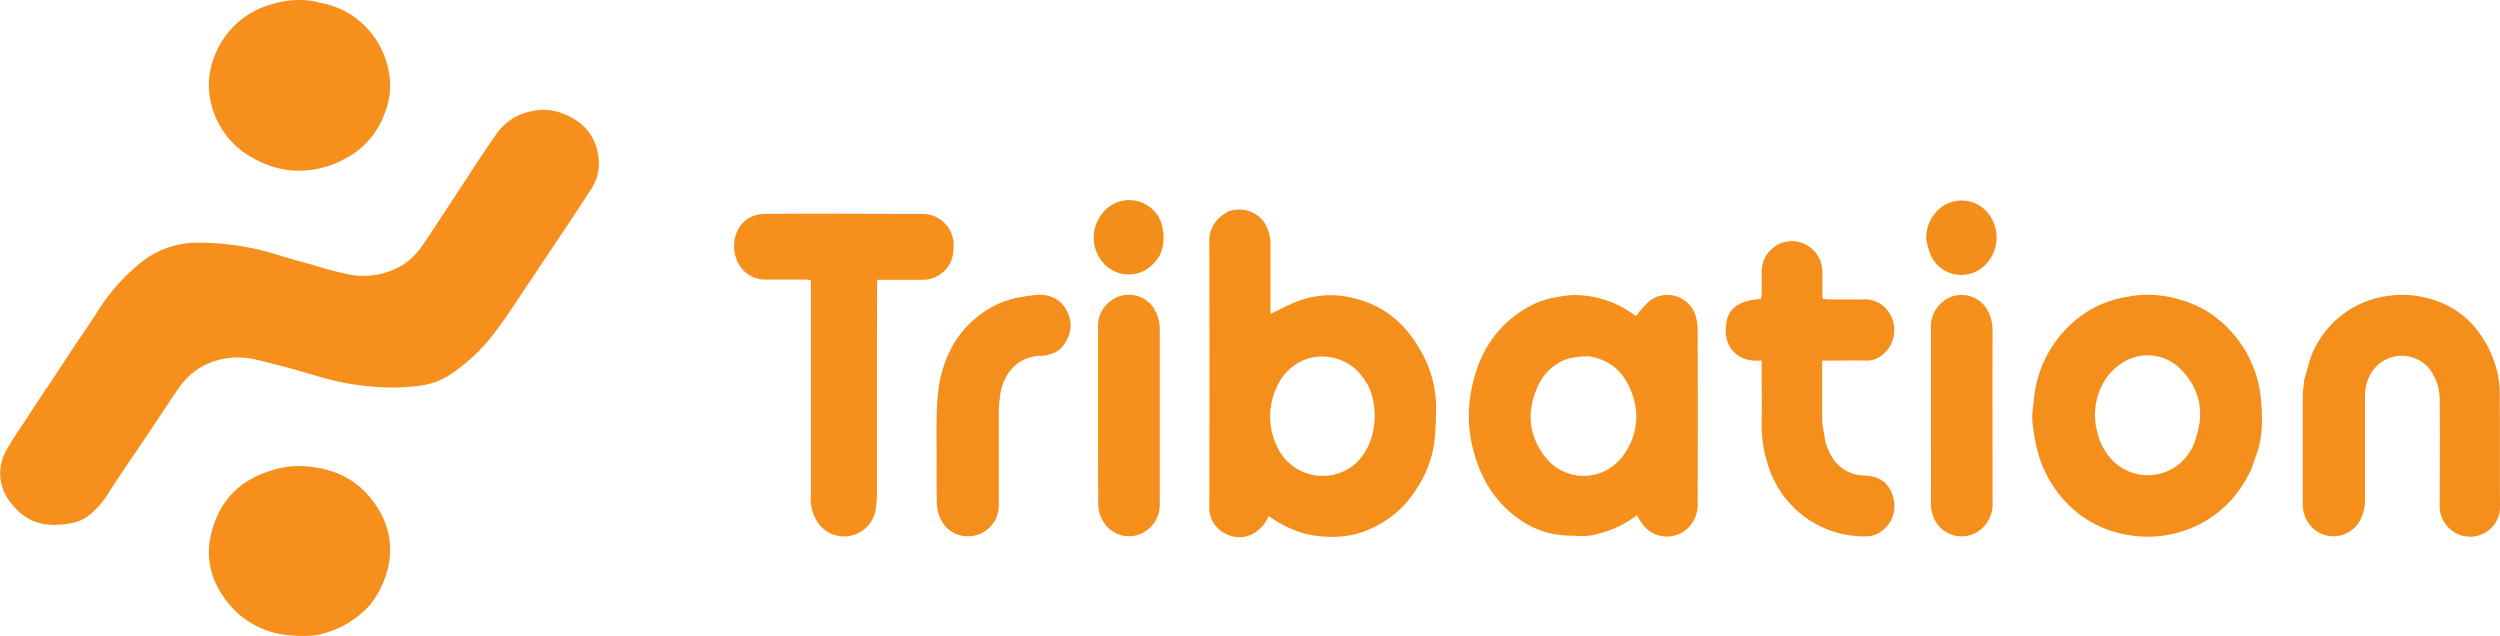
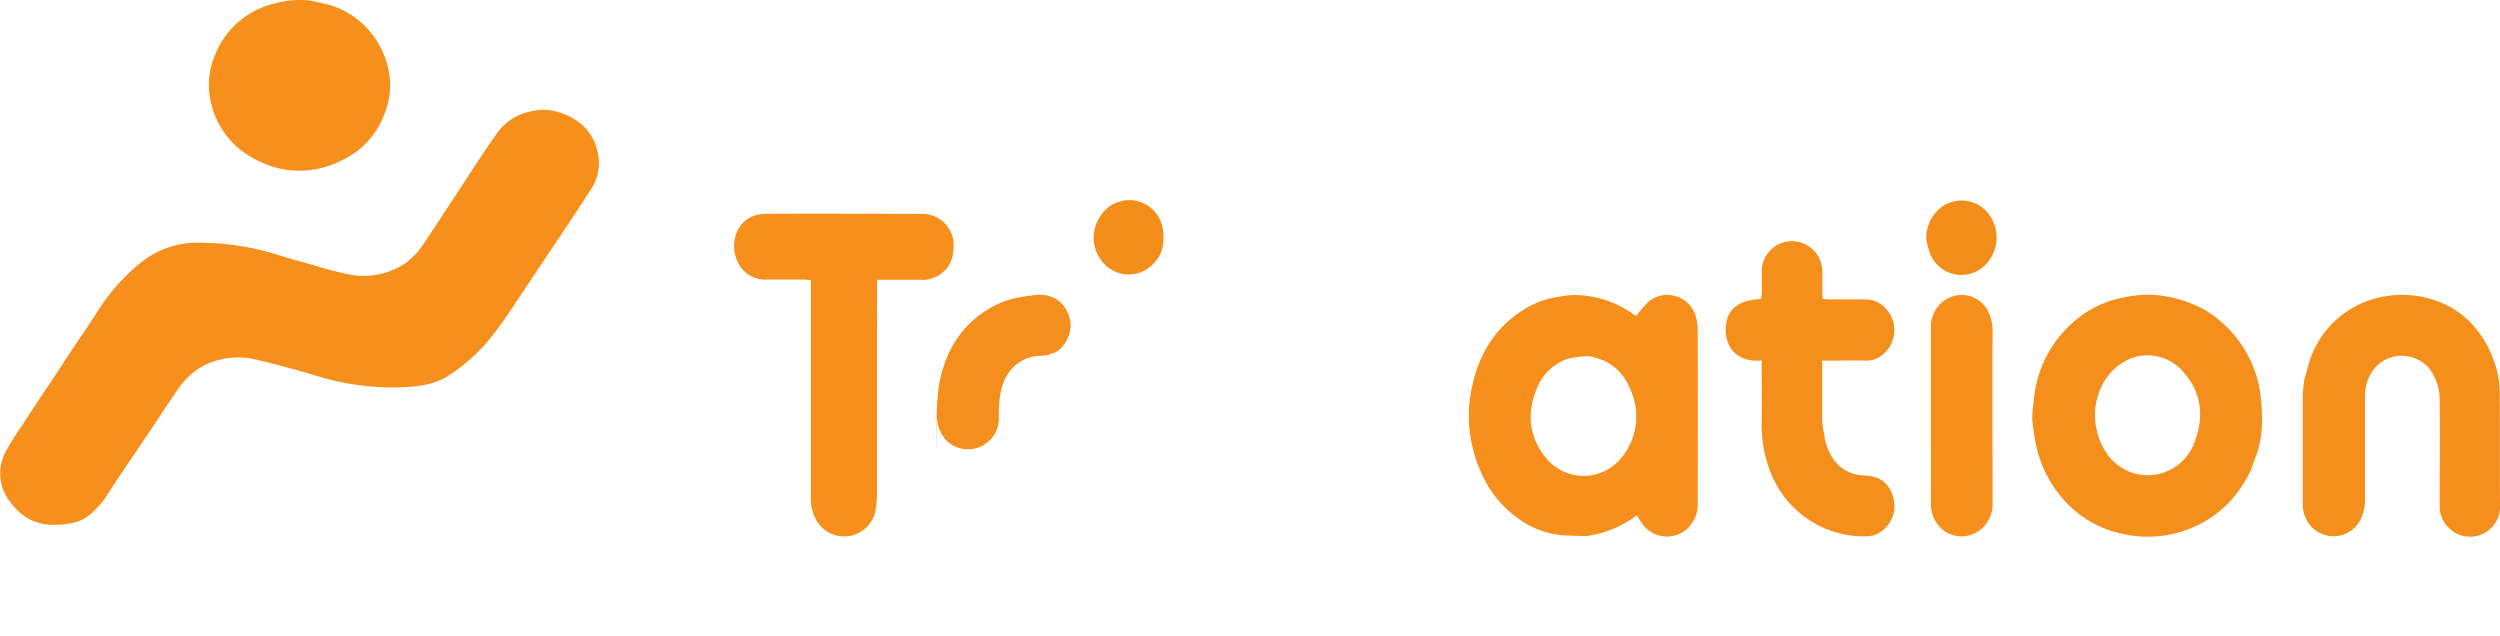
<svg xmlns="http://www.w3.org/2000/svg" viewBox="0 0 500.36 127.26">
  <defs>
    <style>.a{fill:#f68f1c;}.b{fill:#f58f1c;}.c{fill:#f48e1c;}.d{fill:#f6901c;}.e{fill:#f48e1b;}</style>
  </defs>
  <path class="a" d="M9.5,77.48c1.63-2.47,3.17-4.85,4.74-7.22,1.68-2.54,3.41-5,5.07-7.59A39.48,39.48,0,0,1,28.8,52.08a18.07,18.07,0,0,1,10.65-3.51A53.47,53.47,0,0,1,56.2,51.2c2.08.63,4.18,1.21,6.28,1.79a73.23,73.23,0,0,0,7.19,1.9,15,15,0,0,0,11.26-2.07,14.53,14.53,0,0,0,3.78-3.92c2.08-3.07,4.08-6.18,6.13-9.28,2.87-4.35,5.67-8.76,8.66-13A10.86,10.86,0,0,1,106,22.35a10.6,10.6,0,0,1,6.43.3c3.89,1.41,6.56,4.07,7.26,8.24a9.35,9.35,0,0,1-1.24,6.75c-2.26,3.49-4.57,7-6.87,10.42s-4.45,6.66-6.69,10c-1.81,2.69-3.54,5.43-5.5,8a36.33,36.33,0,0,1-9.93,9.33,14.61,14.61,0,0,1-5.13,1.76,40.71,40.71,0,0,1-9.29.26,51.22,51.22,0,0,1-11.92-2.26c-3.93-1.16-7.89-2.24-11.88-3.18a15.41,15.41,0,0,0-9.86.91,14,14,0,0,0-5.78,5.05c-2.06,2.95-4,6-6,8.95-2.63,3.92-5.33,7.79-7.87,11.76a17.64,17.64,0,0,1-3.62,4.26,8.1,8.1,0,0,1-3.65,1.78c-5.37,1-9.35.1-12.63-4.5a9.15,9.15,0,0,1-.66-9.85,60,60,0,0,1,3.23-5.15c1.51-2.34,3.05-4.67,4.59-7C9.09,77.94,9.27,77.76,9.5,77.48Z" />
-   <path class="b" d="M245.53,42.45a6.23,6.23,0,0,1,7.48,2,8.49,8.49,0,0,1,1.27,4.92c0,4,0,8,0,11.92v1.54c1.62-.78,3.13-1.58,4.69-2.24a18.54,18.54,0,0,1,11.58-1c6.44,1.43,10.94,5.28,14,11a22.66,22.66,0,0,1,2.87,11.82,61.54,61.54,0,0,1-.38,6.38,22.56,22.56,0,0,1-3.66,9.25,20.32,20.32,0,0,1-8.7,7.62,17.72,17.72,0,0,1-7.48,1.78,22.52,22.52,0,0,1-6.62-.78,24.47,24.47,0,0,1-6.66-3.38,7.39,7.39,0,0,1-2.89,3.41,5.71,5.71,0,0,1-5.39.29,5.8,5.8,0,0,1-3.6-5.8q.06-26.35,0-52.73a6.18,6.18,0,0,1,3.47-5.87m28.06,34.26a9.91,9.91,0,0,0-5.87-5c-5.48-1.7-10.59,1.25-12.49,6.39a13.69,13.69,0,0,0,.93,12.16,10,10,0,0,0,15.24,2.32C275.51,88.84,276.23,81.59,273.59,76.71Z" />
  <path class="a" d="M317.26,107.31c-2-.1-3.91-.06-5.76-.33a17.47,17.47,0,0,1-7.89-3.4A21.7,21.7,0,0,1,297.66,97a27.91,27.91,0,0,1-2.58-6.15,26.7,26.7,0,0,1-.53-13.13c1.42-7,4.93-12.71,11.35-16.29a17,17,0,0,1,5.88-2,22,22,0,0,1,3-.38,20.37,20.37,0,0,1,12.35,4,1.86,1.86,0,0,0,.36.17A23,23,0,0,1,330,60.34a5.92,5.92,0,0,1,9.32,2.71,10.09,10.09,0,0,1,.46,2.83q.06,17.36,0,34.71a6.55,6.55,0,0,1-2.07,5.21,6.07,6.07,0,0,1-9-.92c-.38-.54-.7-1.11-1.11-1.76a21,21,0,0,1-10.36,4.19m.78-36a18.16,18.16,0,0,0-4.34.52,10.21,10.21,0,0,0-6,5.72c-2.16,5-1.74,9.69,1.65,14,4.05,5.13,12.59,5.3,16.51-1.88a12.81,12.81,0,0,0,.76-11C325.16,74.68,322.56,72.08,318,71.29Z" />
  <path class="b" d="M450.45,94.2a26.47,26.47,0,0,1-3.6,5.57,22.33,22.33,0,0,1-9.75,6.47,22.86,22.86,0,0,1-11.88.7,21.63,21.63,0,0,1-12.41-7.18,23.73,23.73,0,0,1-5.25-10.46,42.28,42.28,0,0,1-.81-5.26,14.7,14.7,0,0,1,.2-2.87,31.14,31.14,0,0,1,.46-3.62A23.41,23.41,0,0,1,417.6,62.47a21.42,21.42,0,0,1,8.36-3.1,20.18,20.18,0,0,1,5.59-.31,24.52,24.52,0,0,1,9.92,3.08,23.41,23.41,0,0,1,10.9,16.44c.5,4.29.7,8.63-.89,12.8-.34.9-.65,1.82-1,2.82m-30.88-8.45a12.34,12.34,0,0,0,2,4.9,9.91,9.91,0,0,0,10,4.31,10,10,0,0,0,7.8-7c1.76-4.94,1.13-9.67-2.54-13.63a9.29,9.29,0,0,0-12.45-1.46C420.38,75.58,418.57,80.9,419.57,85.75Z" />
  <path class="a" d="M175.52,68.51c0,10.3,0,20.44,0,30.59a23.54,23.54,0,0,1-.28,3,6.39,6.39,0,0,1-11.72,2.24,8.63,8.63,0,0,1-1.23-5.09q0-16.2,0-32.42V56.07c-.47,0-.85-.13-1.24-.13h-7.49a6.05,6.05,0,0,1-5.86-3.38c-2-3.95-.13-9.69,5.42-9.75,10.55-.1,21.1,0,31.65,0a6.25,6.25,0,0,1,6.1,6c0,2.27-.39,4.23-2.21,5.73a6.17,6.17,0,0,1-3.9,1.46c-2.5,0-5,0-7.49,0h-1.72Z" />
  <path class="b" d="M461.18,76c.7-2.19,1.06-4.34,2.1-6.31a19.06,19.06,0,0,1,14-10.36A20,20,0,0,1,487,60a17.8,17.8,0,0,1,9.13,6.52,21.8,21.8,0,0,1,3.64,7.79,18.59,18.59,0,0,1,.54,4.53c.06,7.38,0,14.77.05,22.16a6,6,0,0,1-10.25,4.64,5.92,5.92,0,0,1-1.82-4.51c0-6.93.08-13.86,0-20.79a10.46,10.46,0,0,0-2.06-6.54,7.17,7.17,0,0,0-11.49.6,8.87,8.87,0,0,0-1.4,4.9q0,10.4,0,20.79a8.81,8.81,0,0,1-1,4.1,6.06,6.06,0,0,1-10.46.27,6.63,6.63,0,0,1-1-3.62c0-7.24,0-14.47,0-21.71C460.9,78.15,461.08,77.14,461.18,76Z" />
  <path class="b" d="M365.09,86.85a10.89,10.89,0,0,0,1.44,4.4,7.62,7.62,0,0,0,6.64,3.91c3.23.16,5,1.62,5.77,4.48,1.08,3.84-1.84,7.75-5.53,7.71a20.09,20.09,0,0,1-19.11-13,26,26,0,0,1-1.71-10c.06-3.52,0-7,0-10.55V72.15c-2.46.21-4.57-.35-6.06-2.27a6.58,6.58,0,0,1-1.07-4.66c.2-3.35,2.46-5.12,7-5.39a10.08,10.08,0,0,0,.14-1.12c0-1.48,0-3,0-4.44a6.05,6.05,0,0,1,5.81-6,6.14,6.14,0,0,1,6.33,6c0,1.63,0,3.26,0,4.89a5.89,5.89,0,0,0,.1.68c.47,0,.91.08,1.36.08,2.34,0,4.69,0,7,0a5.61,5.61,0,0,1,4.22,1.8,6.36,6.36,0,0,1-.78,9.4,4.93,4.93,0,0,1-3.11,1.05c-2.39-.05-4.79,0-7.19,0h-1.64v1.63c0,3.47,0,6.93,0,10.4A19.74,19.74,0,0,0,365.09,86.85Z" />
  <path class="a" d="M64.18.57A16.84,16.84,0,0,1,74.73,7.16a17.59,17.59,0,0,1,3,6.72A14.86,14.86,0,0,1,77,22.64a16.42,16.42,0,0,1-8.14,9.23,19.24,19.24,0,0,1-8.28,2.28,17.69,17.69,0,0,1-7.71-1.43,19.06,19.06,0,0,1-6.1-3.93A17,17,0,0,1,41.94,19a15.09,15.09,0,0,1,1-7.76A17,17,0,0,1,54.6.79,19.21,19.21,0,0,1,61.68.07,23,23,0,0,1,64.18.57Z" />
-   <path class="a" d="M74.12,121A19.17,19.17,0,0,1,65,126.71a10.51,10.51,0,0,1-3.14.54,28.72,28.72,0,0,1-5.17-.25,17.37,17.37,0,0,1-11.06-6.36c-3.1-3.86-4.49-8.24-3.52-13.06,1.39-6.88,5.51-11.43,12.36-13.46a17.82,17.82,0,0,1,5.66-.84c6.27.2,11.61,2.48,15.12,7.89a15.49,15.49,0,0,1,2.52,12A19.31,19.31,0,0,1,74.12,121Z" />
-   <path class="c" d="M187.46,90.84c0-2.29-.07-4.43,0-6.57A50.16,50.16,0,0,1,188,76.7c1.3-6.7,4.65-12.09,10.82-15.4a17.65,17.65,0,0,1,5.91-1.9,27.81,27.81,0,0,1,3-.39c3.64-.16,6,2.12,6.5,5.49.39,2.42-1.5,5.69-3.5,6.19a8,8,0,0,1-1.85.5c-4.87-.08-7.86,3.14-8.65,7.55a27.31,27.31,0,0,0-.33,4.7c0,5.8,0,11.61,0,17.41a6.17,6.17,0,0,1-10.77,4.42,7.89,7.89,0,0,1-1.63-5.11C187.43,97.1,187.46,94.05,187.46,90.84Z" />
-   <path class="d" d="M219.76,91.45c0-8.76,0-17.36,0-26a6.17,6.17,0,0,1,2.59-5.25,5.94,5.94,0,0,1,9,2.26,8,8,0,0,1,.77,3.52c0,11.61,0,23.22,0,34.83a6.36,6.36,0,0,1-3,5.62,6,6,0,0,1-8.08-1.68,6.91,6.91,0,0,1-1.23-4C219.79,97.72,219.76,94.66,219.76,91.45Z" />
+   <path class="c" d="M187.46,90.84c0-2.29-.07-4.43,0-6.57A50.16,50.16,0,0,1,188,76.7c1.3-6.7,4.65-12.09,10.82-15.4a17.65,17.65,0,0,1,5.91-1.9,27.81,27.81,0,0,1,3-.39c3.64-.16,6,2.12,6.5,5.49.39,2.42-1.5,5.69-3.5,6.19a8,8,0,0,1-1.85.5c-4.87-.08-7.86,3.14-8.65,7.55a27.31,27.31,0,0,0-.33,4.7a6.17,6.17,0,0,1-10.77,4.42,7.89,7.89,0,0,1-1.63-5.11C187.43,97.1,187.46,94.05,187.46,90.84Z" />
  <path class="a" d="M386.46,82.28c0-5.61,0-11,0-16.5a6.39,6.39,0,0,1,2.46-5.46A5.93,5.93,0,0,1,398,62.5a8.43,8.43,0,0,1,.8,3.68c-.05,11.46,0,22.92,0,34.37a6.54,6.54,0,0,1-3.33,6.08,6.11,6.11,0,0,1-7.25-1.15,6.93,6.93,0,0,1-1.76-4.87C386.48,94.55,386.46,88.49,386.46,82.28Z" />
  <path class="e" d="M231.49,52A6.79,6.79,0,0,1,220,51.49a7.46,7.46,0,0,1,0-7.84,6.81,6.81,0,0,1,11.21-1.18C233.45,45,233.33,50,231.49,52Z" />
  <path class="e" d="M385.54,48a7.65,7.65,0,0,1,3.58-6.92,6.84,6.84,0,0,1,8.77,1.57,7.79,7.79,0,0,1-.79,10.6,6.73,6.73,0,0,1-10.64-2.08A16.19,16.19,0,0,1,385.54,48Z" />
</svg>